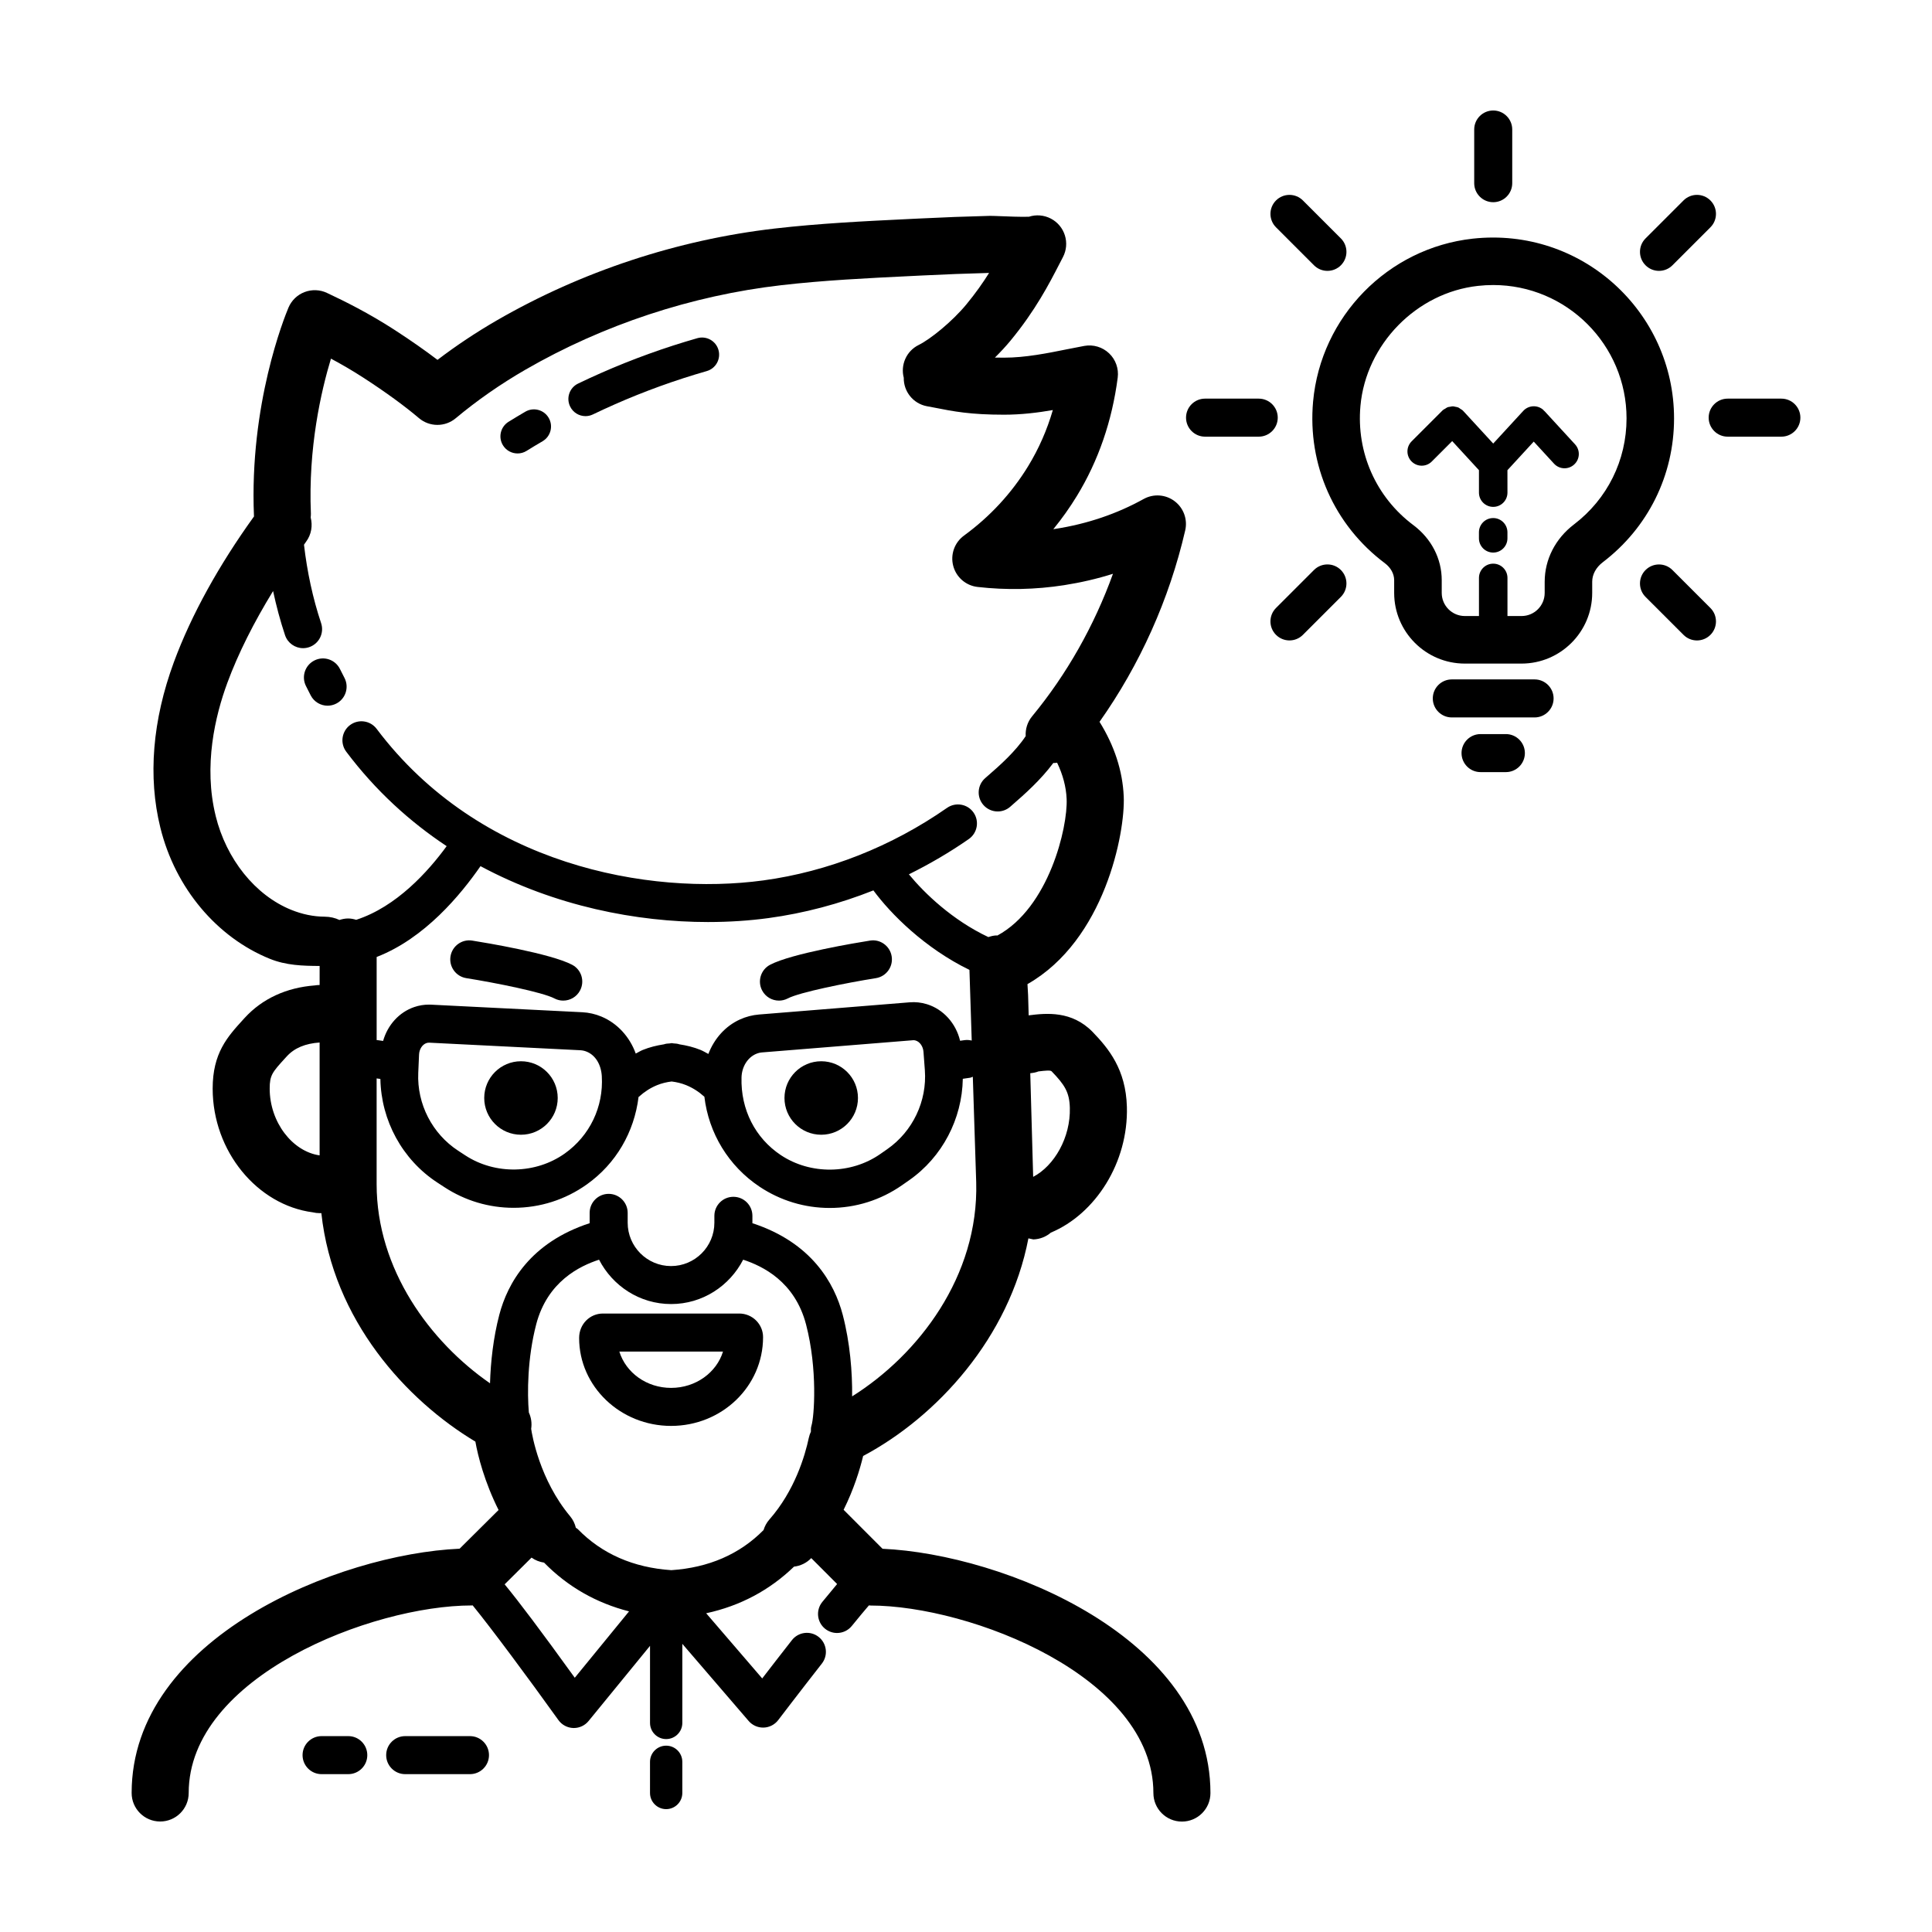
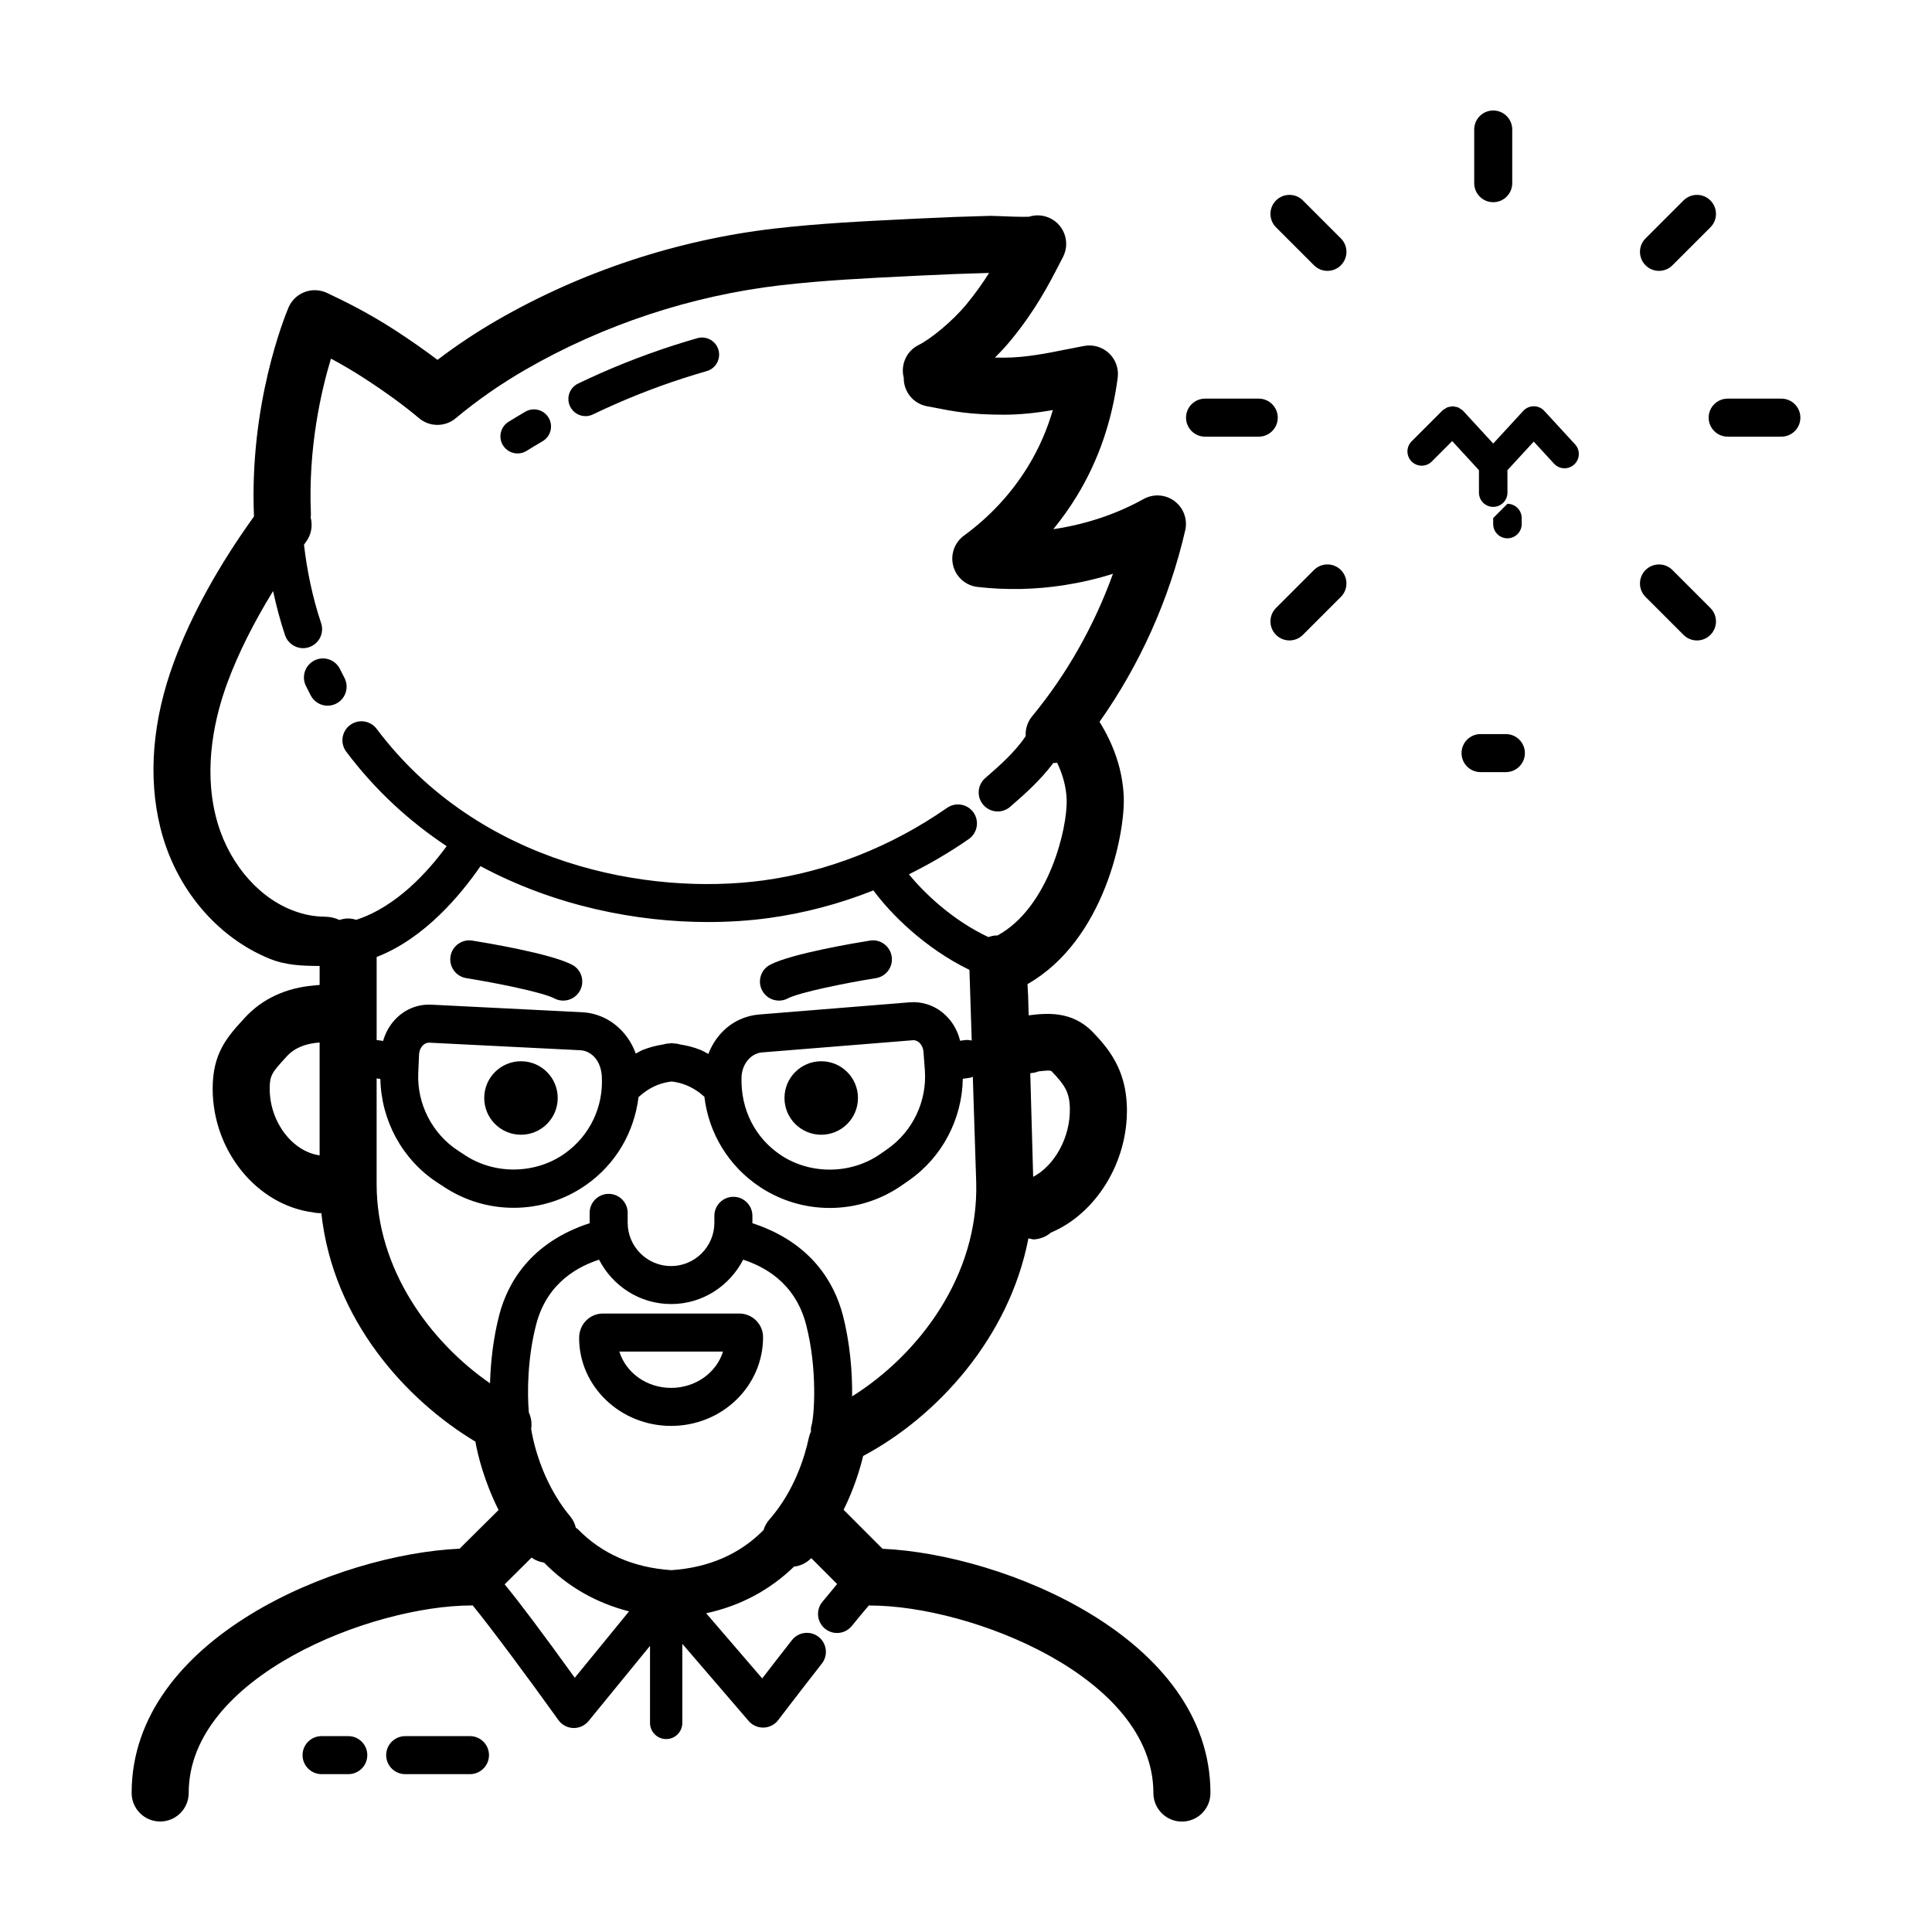
<svg xmlns="http://www.w3.org/2000/svg" fill="#000000" width="800px" height="800px" version="1.1" viewBox="144 144 512 512">
  <g>
    <path d="m291.8 434.98c0 5.379-4.359 9.738-9.738 9.738s-9.738-4.359-9.738-9.738c0-5.379 4.359-9.738 9.738-9.738s9.738 4.359 9.738 9.738" />
    <path d="m295.61 399.67c-5.688-2.988-23.035-5.859-26.453-6.402-2.731-0.449-5.332 1.43-5.769 4.18-0.438 2.746 1.438 5.332 4.18 5.769 7.824 1.25 20.25 3.742 23.355 5.375 0.746 0.395 1.547 0.578 2.336 0.578 1.812 0 3.566-0.977 4.465-2.695 1.301-2.469 0.355-5.516-2.113-6.805z" />
    <path d="m233.15 330.44c2.465-1.289 3.422-4.332 2.133-6.801-0.406-0.777-0.801-1.551-1.184-2.332-1.223-2.492-4.242-3.535-6.746-2.293-2.492 1.23-3.523 4.246-2.293 6.746 0.418 0.848 0.848 1.699 1.293 2.551 0.902 1.719 2.656 2.707 4.469 2.707 0.785-0.004 1.582-0.188 2.328-0.578z" />
    <path d="m321.85 521.88c13.438 0 24.371-10.453 24.371-23.527 0-3.445-2.836-6.254-6.324-6.254h-36.098c-3.488 0-6.324 2.805-6.324 6.481 0 12.848 10.934 23.301 24.375 23.301zm0-19.703h13.754c-1.699 5.551-7.219 9.629-13.754 9.629-6.484 0-11.977-4.016-13.719-9.629z" />
    <path d="m371.37 434.98c0 5.379-4.359 9.738-9.738 9.738-5.379 0-9.738-4.359-9.738-9.738 0-5.379 4.359-9.738 9.738-9.738 5.379 0 9.738 4.359 9.738 9.738" />
    <path d="m374.54 393.27c-3.422 0.543-20.773 3.414-26.453 6.402-2.465 1.293-3.41 4.344-2.117 6.805 0.902 1.715 2.648 2.695 4.465 2.695 0.789 0 1.594-0.188 2.336-0.578 3.109-1.633 15.527-4.125 23.352-5.375 2.746-0.438 4.621-3.023 4.18-5.769-0.434-2.754-3.047-4.644-5.762-4.18z" />
    <path d="m265.8 554.42c-32.051 1.414-86.914 23.586-86.914 64.738 0 4.176 3.379 7.559 7.559 7.559 4.176 0 7.559-3.379 7.559-7.559 0-30.828 48.551-49.695 74.992-49.695 0.09 0 0.176-0.023 0.266-0.023 4.898 6.016 14.344 18.715 22.723 30.398 0.91 1.273 2.367 2.051 3.934 2.102h0.156c1.512 0 2.941-0.676 3.898-1.848l16.289-19.926v20.426c0 2.363 1.918 4.281 4.281 4.281 2.363 0 4.281-1.918 4.281-4.281v-20.957l17.578 20.441c0.957 1.113 2.352 1.754 3.82 1.754h0.152c1.516-0.047 2.938-0.777 3.859-1.984 0 0 5.445-7.16 11.566-14.977 1.719-2.191 1.328-5.356-0.855-7.074-2.188-1.719-5.356-1.336-7.074 0.855-2.957 3.777-5.762 7.402-7.875 10.152l-14.852-17.27c9.012-1.949 16.801-6.102 23.281-12.359 1.688-0.195 3.305-0.945 4.566-2.258l6.856 6.867c-1.129 1.336-2.379 2.848-3.934 4.758-1.754 2.16-1.426 5.336 0.734 7.09 0.938 0.754 2.055 1.129 3.176 1.129 1.465 0 2.918-0.637 3.914-1.863 1.977-2.434 3.438-4.176 4.535-5.453 0.137 0.004 0.266 0.039 0.398 0.039 26.441 0 74.992 18.867 74.992 49.695 0 4.176 3.379 7.559 7.559 7.559 4.176 0 7.559-3.379 7.559-7.559 0-41.145-54.844-63.312-86.902-64.738l-10.312-10.328c2.707-5.457 4.277-10.539 5.176-14.262 19.527-10.379 38.754-31.352 43.797-57.672l1.309 0.281c1.777-0.059 3.391-0.73 4.648-1.805 11.789-4.934 20.555-18.559 20.141-33.352-0.277-9.906-4.828-15.426-9.105-19.855-5.488-5.617-12.219-4.973-16.922-4.367l-0.152-5.336-0.168-2.941c20.48-11.656 25.922-40.137 25.512-49.707-0.293-6.852-2.5-13.496-6.414-19.805 10.68-15.113 18.488-32.449 22.707-50.738 0.672-2.91-0.434-5.941-2.816-7.738-2.394-1.805-5.606-2.016-8.211-0.57-7.09 3.934-14.953 6.602-23.383 7.91-0.18 0.023-0.363 0.055-0.543 0.082 2.273-2.777 4.352-5.707 6.231-8.781 5.688-9.305 9.336-19.859 10.832-31.367 0.312-2.394-0.535-4.793-2.281-6.453-1.75-1.664-4.18-2.394-6.555-1.969-1.426 0.258-2.977 0.559-4.625 0.898-5.176 1.047-11.035 2.219-16.629 2.219h-0.012c-0.871 0-1.672-0.012-2.438-0.023 1.48-1.465 2.875-2.969 4.106-4.457 6.637-8.035 10.293-15.141 12.965-20.324l0.953-1.84c1.934-3.691 0.516-8.262-3.184-10.203-1.875-0.977-3.977-1.102-5.824-0.5-1.863 0.086-6.188-0.09-7.719-0.156-1.359-0.055-2.383-0.086-2.719-0.074-6.156 0.152-12.309 0.387-18.461 0.695l-3.234 0.156c-11.559 0.562-23.508 1.148-35.262 2.508-25.754 2.977-51.207 11.391-73.605 24.328-5.496 3.176-10.77 6.688-15.738 10.473-3.32-2.527-7.106-5.168-11.301-7.894-6.941-4.5-13.273-7.633-18.016-9.859-1.859-0.871-4-0.945-5.918-0.211-1.918 0.734-3.457 2.223-4.258 4.117-1.066 2.535-10.402 25.617-9.145 55.227 0 0.035 0.016 0.07 0.016 0.105-9.234 12.812-16.602 26.035-21.246 38.637-5.668 15.395-6.906 30.391-3.582 43.828 3.961 16.125 15.078 29.141 29.016 34.777 4.316 1.75 8.75 1.879 13.199 1.895l-0.004 5.051c-0.434 0-0.855 0.035-1.27 0.105-7.543 0.578-13.91 3.512-18.57 8.586l-0.449 0.492c-4.141 4.551-8.055 8.848-8.055 18.262 0 16.641 11.844 30.879 26.535 32.793 0.582 0.145 1.188 0.219 1.812 0.219h0.457c3.062 28.418 22.59 49.613 40.82 60.547 0.66 3.762 2.422 10.707 6.144 18.121zm20.289-59.422c2.977-11.402 11.551-15.492 16.668-17.168 3.582 6.949 10.75 11.758 19.094 11.758s15.512-4.812 19.094-11.758c5.113 1.676 13.688 5.762 16.668 17.168 3.102 11.891 2.16 24.445 1.438 26.801-0.168 0.535-0.172 1.074-0.156 1.605-0.23 0.504-0.422 1.031-0.543 1.598-1.023 4.816-3.742 14.043-10.469 21.699-0.73 0.832-1.234 1.785-1.535 2.781-6.316 6.398-14.535 9.969-24.441 10.629-10.055-0.672-18.41-4.324-24.812-10.902-0.141-0.145-0.332-0.203-0.488-0.332-0.266-1.082-0.746-2.133-1.512-3.043-8.086-9.688-10.082-21.484-10.332-23.176 0.23-1.492 0.012-2.992-0.613-4.332-0.441-5.074-0.395-14.379 1.941-23.328zm10.234 93.625c-9.109-12.621-14.809-20.172-18.586-24.758l7.129-7.082c0.996 0.719 2.137 1.152 3.32 1.328 6.258 6.387 13.816 10.691 22.516 12.922zm102.11-168.81c-1.09-4.606-4.445-8.375-8.848-9.707-1.457-0.441-2.988-0.609-4.484-0.484l-39.953 3.234c-1.734 0.141-3.43 0.578-5.039 1.305-3.848 1.742-6.801 5.039-8.387 9.148-0.684-0.352-1.336-0.766-2.051-1.059-1.82-0.746-3.715-1.195-5.633-1.496-0.473-0.172-0.992-0.211-1.516-0.238-0.156-0.016-0.309-0.059-0.465-0.07-0.02 0-0.035 0.012-0.055 0.004-0.02 0-0.035-0.012-0.051-0.004-0.145 0.012-0.293 0.055-0.438 0.07-0.543 0.02-1.074 0.066-1.562 0.242-1.91 0.301-3.797 0.75-5.613 1.492-0.645 0.262-1.234 0.645-1.859 0.961-1.586-4.414-4.852-8.039-9.109-9.809-1.621-0.676-3.324-1.059-5.062-1.148l-40.031-2.004c-0.086-0.004-0.523-0.016-0.605-0.016-1.309 0-2.609 0.211-3.863 0.637-4.051 1.367-7.098 4.801-8.281 8.992l-1.527-0.223c-0.062-0.016-0.121 0.012-0.184 0.004v-22.031c12.781-4.949 22.293-16.531 27.523-24.07 19.77 10.609 41.406 14.809 60.277 14.809 5.637 0 11.027-0.367 16.043-1.047 9.441-1.281 18.793-3.762 27.801-7.336 4.602 6.242 13.574 15.277 25.453 21.07l0.605 18.723c-0.598-0.141-1.223-0.203-1.875-0.117zm-19.281 28.711-1.863 1.301c-7.758 5.41-18.523 5.527-26.383 0.277-6.746-4.5-10.637-12.031-10.395-20.57 0.074-2.766 1.551-5.195 3.754-6.191 0.551-0.246 1.117-0.398 1.699-0.441l40.109-3.238c0.195 0 0.398 0.031 0.59 0.09 1.113 0.336 1.965 1.566 2.07 2.996l0.363 4.856c0.609 8.203-3.207 16.219-9.945 20.922zm-75.668-19.309c0.48 8.102-3.18 15.75-9.785 20.453-7.691 5.481-18.465 5.703-26.383 0.523l-1.898-1.238c-6.883-4.5-10.938-12.395-10.578-20.605l0.211-4.875c0.059-1.426 0.875-2.68 1.969-3.047 0.211-0.07 0.422-0.105 0.727-0.105h0.031l40.027 2.004c0.578 0.031 1.16 0.16 1.707 0.395 2.234 0.918 3.785 3.305 3.973 6.496zm115.71-1.277c1.828-0.227 3.176-0.352 3.488-0.039 3.473 3.598 4.727 5.547 4.836 9.688 0.215 7.856-4.121 15.367-9.719 18.293l-0.77-27.469c0.746-0.07 1.492-0.199 2.164-0.473zm-218.04-67.73c-3.281-13.27-0.133-26.5 3.094-35.25 2.898-7.859 7.078-16.102 12.121-24.328 0.863 3.984 1.898 7.894 3.168 11.695 0.707 2.109 2.672 3.445 4.781 3.445 0.523 0 1.062-0.086 1.594-0.262 2.641-0.883 4.066-3.734 3.184-6.375-2.207-6.613-3.699-13.598-4.535-20.777 0.195-0.266 0.359-0.535 0.555-0.801 1.422-1.91 1.77-4.277 1.215-6.422 0.031-0.344 0.074-0.68 0.059-1.027-0.742-17.453 2.715-32.477 5.316-41.066 2.715 1.449 5.629 3.129 8.695 5.117 5.793 3.758 10.848 7.441 14.617 10.645 2.805 2.383 6.918 2.402 9.738 0.047 5.68-4.742 11.891-9.07 18.469-12.867 20.625-11.914 44.062-19.66 67.781-22.398 11.25-1.301 22.949-1.875 34.258-2.422l3.238-0.16c5.898-0.293 11.805-0.523 17.617-0.672-1.641 2.621-3.598 5.41-6.027 8.348-3.762 4.559-9.562 9.234-12.617 10.734-3.281 1.613-4.867 5.289-3.969 8.699-0.066 3.594 2.438 6.82 6.09 7.535l1.676 0.312c5.559 1.105 9.941 1.941 18.812 1.941h0.016c4.473 0 8.879-0.523 12.914-1.23-1.543 5.297-3.715 10.246-6.555 14.895-4.375 7.148-10.09 13.332-16.992 18.375-2.516 1.84-3.648 5.027-2.848 8.039 0.797 3.008 3.359 5.223 6.453 5.57 7.637 0.871 15.355 0.707 22.922-0.469 4.449-0.695 8.777-1.699 12.957-3.019-4.977 13.785-12.254 26.648-21.438 37.785-1.258 1.527-1.793 3.402-1.691 5.234-2.731 4.098-6.793 7.715-10.188 10.656l-0.535 0.469c-2.102 1.824-2.324 5.008-0.5 7.109 0.996 1.148 2.398 1.734 3.805 1.734 1.168 0 2.348-0.406 3.301-1.234l0.527-0.465c3.305-2.867 7.543-6.625 10.922-11.168 0.059 0 0.121 0.031 0.18 0.031 0.277 0 0.543-0.059 0.816-0.086 1.516 3.16 2.387 6.379 2.523 9.609 0.324 7.547-4.719 28.816-18.344 36.184-0.121 0-0.238-0.02-0.363-0.016-0.715 0.039-1.391 0.211-2.035 0.434-9.527-4.484-16.941-11.613-21.059-16.629 5.481-2.727 10.809-5.82 15.879-9.355 2.281-1.594 2.84-4.731 1.254-7.012-1.586-2.281-4.727-2.836-7.012-1.254-14.715 10.258-31.562 16.906-48.707 19.234-30.27 4.098-75.238-3.965-102.47-40.168-1.672-2.215-4.828-2.664-7.055-0.996-2.223 1.672-2.672 4.832-0.996 7.055 7.773 10.34 16.859 18.566 26.609 25.027-4.883 6.695-13.289 16.066-23.98 19.523-0.676-0.215-1.391-0.355-2.141-0.355-0.805 0-1.566 0.16-2.293 0.395-1.145-0.551-2.481-0.863-3.93-0.871-2.941-0.016-5.926-0.629-8.863-1.82-9.516-3.856-17.184-13.395-20.016-24.902zm14.316 72.281c0-3.566 0.711-4.348 4.117-8.09l0.434-0.473c2.039-2.227 4.934-3.391 8.68-3.652v29.91c-7.203-1.02-13.23-8.805-13.23-17.695zm28.34 25.316v-28.016l0.996 0.145c0.195 11.008 5.812 21.391 15.09 27.453l1.898 1.238c5.457 3.566 11.789 5.457 18.312 5.457 7.004 0 13.719-2.144 19.422-6.211 7.703-5.488 12.539-13.793 13.699-23.18 0.039-0.035 0.098-0.047 0.137-0.082 1.441-1.305 3.047-2.328 4.769-3.031 1.246-0.508 2.543-0.812 3.856-0.973 1.316 0.16 2.609 0.465 3.856 0.973 1.727 0.707 3.336 1.727 4.777 3.031 0.016 0.012 0.031 0.016 0.047 0.031 1.145 9.656 6.375 18.344 14.629 23.852 5.523 3.68 11.945 5.629 18.582 5.629 6.887 0 13.516-2.086 19.164-6.027l1.863-1.301c8.816-6.152 14.062-16.262 14.246-26.902l1.91-0.277c0.273-0.039 0.488-0.188 0.742-0.266l0.898 27.953c0.699 24.945-15.367 45.766-32.883 56.75 0.082-6.367-0.559-14.238-2.481-21.59-2.203-8.418-8.266-19.184-23.961-24.305 0-0.039 0.016-0.082 0.016-0.125v-1.828c0-2.781-2.258-5.039-5.039-5.039s-5.039 2.258-5.039 5.039v1.828c0 6.332-5.152 11.488-11.488 11.488-6.332 0-11.488-5.152-11.488-11.488v-2.609c0-2.781-2.258-5.039-5.039-5.039s-5.039 2.258-5.039 5.039v2.609c0 0.039 0.012 0.082 0.012 0.121-15.699 5.117-21.766 15.879-23.961 24.305-1.582 6.062-2.293 12.484-2.453 18.133-15.863-10.98-30.051-30.176-30.051-52.785z" />
-     <path d="m320.54 606.62c-2.363 0-4.281 1.918-4.281 4.281v8.258c0 2.363 1.918 4.281 4.281 4.281s4.281-1.918 4.281-4.281v-8.258c0-2.363-1.918-4.281-4.281-4.281z" />
    <path d="m229.22 604.09c-2.781 0-5.039 2.258-5.039 5.039s2.258 5.039 5.039 5.039h7.078c2.781 0 5.039-2.258 5.039-5.039s-2.258-5.039-5.039-5.039z" />
    <path d="m251.38 604.09c-2.781 0-5.039 2.258-5.039 5.039s2.258 5.039 5.039 5.039h17.168c2.781 0 5.039-2.258 5.039-5.039s-2.258-5.039-5.039-5.039z" />
    <path d="m281.16 264.17c0.816 0 1.641-0.215 2.383-0.68 1.371-0.852 2.785-1.703 4.242-2.555 2.16-1.266 2.887-4.039 1.621-6.203-1.266-2.16-4.035-2.887-6.203-1.621-1.523 0.891-3.004 1.785-4.438 2.672-2.125 1.32-2.785 4.117-1.465 6.242 0.855 1.383 2.344 2.144 3.859 2.144z" />
    <path d="m299.16 254.28c0.66 0 1.336-0.145 1.969-0.453 1.891-0.91 3.84-1.809 5.84-2.691 7.848-3.461 16.031-6.418 24.32-8.793 2.41-0.691 3.797-3.199 3.113-5.606-0.684-2.41-3.199-3.805-5.606-3.113-8.688 2.484-17.262 5.582-25.488 9.211-2.098 0.922-4.133 1.863-6.117 2.82-2.258 1.09-3.199 3.797-2.109 6.055 0.773 1.621 2.394 2.57 4.078 2.57z" />
-     <path d="m565.95 301.13v-2.973c0-1.926 1.02-3.797 2.793-5.148 12.012-9.152 18.898-23.051 18.898-38.133 0-28.219-24.465-50.789-53.359-47.629-22.469 2.484-40.258 20.645-42.301 43.188-1.512 16.758 5.598 32.762 19.023 42.82 1.566 1.176 2.465 2.816 2.465 4.504v3.375c0 10.324 8.398 18.723 18.723 18.723h15.035c10.324-0.008 18.723-8.406 18.723-18.727zm-12.594-2.973v2.973c0 3.379-2.746 6.125-6.125 6.125h-3.738v-10.102c0-2.086-1.691-3.777-3.777-3.777s-3.777 1.691-3.777 3.777v10.102h-3.742c-3.379 0-6.125-2.746-6.125-6.125v-3.375c0-5.691-2.734-11.008-7.512-14.586-9.906-7.418-15.148-19.23-14.031-31.605 1.477-16.332 14.863-30.008 31.137-31.801 1.367-0.152 2.715-0.227 4.051-0.227 19.48 0 35.332 15.852 35.332 35.332 0 11.117-5.078 21.367-13.941 28.117-4.926 3.754-7.75 9.285-7.75 15.172z" />
-     <path d="m555.72 329.09c0-2.781-2.258-5.039-5.039-5.039h-21.938c-2.781 0-5.039 2.258-5.039 5.039s2.258 5.039 5.039 5.039h21.938c2.781 0 5.039-2.258 5.039-5.039z" />
    <path d="m536.36 338.54c-2.781 0-5.039 2.258-5.039 5.039s2.258 5.039 5.039 5.039h6.711c2.781 0 5.039-2.258 5.039-5.039s-2.258-5.039-5.039-5.039z" />
    <path d="m463.35 259.72h14.227c2.781 0 5.039-2.258 5.039-5.039s-2.258-5.039-5.039-5.039h-14.227c-2.781 0-5.039 2.258-5.039 5.039 0.004 2.781 2.258 5.039 5.039 5.039z" />
    <path d="m616.08 259.72c2.781 0 5.039-2.258 5.039-5.039s-2.258-5.039-5.039-5.039h-14.227c-2.781 0-5.039 2.258-5.039 5.039s2.258 5.039 5.039 5.039z" />
    <path d="m485.72 313.72c1.289 0 2.578-0.492 3.562-1.477l10.062-10.062c1.969-1.969 1.969-5.152 0-7.125-1.969-1.969-5.152-1.969-7.125 0l-10.062 10.062c-1.969 1.969-1.969 5.152 0 7.125 0.98 0.98 2.273 1.477 3.562 1.477z" />
    <path d="m590.15 197.12-10.062 10.062c-1.969 1.965-1.969 5.152 0 7.125 0.984 0.984 2.273 1.477 3.562 1.477 1.289 0 2.578-0.492 3.562-1.477l10.062-10.062c1.969-1.965 1.969-5.152 0-7.125-1.973-1.969-5.16-1.965-7.125 0z" />
    <path d="m534.68 178.32v14.227c0 2.781 2.258 5.039 5.039 5.039s5.039-2.258 5.039-5.039v-14.227c0-2.781-2.258-5.039-5.039-5.039s-5.039 2.258-5.039 5.039z" />
    <path d="m590.15 312.25c0.984 0.984 2.273 1.477 3.562 1.477 1.289 0 2.578-0.492 3.562-1.477 1.969-1.969 1.969-5.16 0-7.125l-10.062-10.062c-1.969-1.969-5.152-1.969-7.125 0-1.969 1.969-1.969 5.16 0 7.125z" />
    <path d="m482.16 197.12c-1.969 1.969-1.969 5.152 0 7.125l10.062 10.062c0.984 0.984 2.273 1.477 3.562 1.477 1.289 0 2.578-0.492 3.562-1.477 1.969-1.969 1.969-5.152 0-7.125l-10.062-10.062c-1.973-1.965-5.16-1.965-7.125 0z" />
-     <path d="m539.71 281.29c-2.086 0-3.777 1.691-3.777 3.777v1.594c0 2.086 1.691 3.777 3.777 3.777 2.086 0 3.777-1.691 3.777-3.777v-1.594c0-2.09-1.691-3.777-3.777-3.777z" />
+     <path d="m539.71 281.29v1.594c0 2.086 1.691 3.777 3.777 3.777 2.086 0 3.777-1.691 3.777-3.777v-1.594c0-2.09-1.691-3.777-3.777-3.777z" />
    <path d="m561.41 261.76-8.16-8.879-0.035 0.035c-0.074-0.082-0.105-0.18-0.188-0.258-1.531-1.406-3.926-1.305-5.34 0.223l-7.969 8.664-7.969-8.664c-0.02-0.02-0.051-0.031-0.07-0.051-0.02-0.02-0.023-0.047-0.039-0.066-0.168-0.168-0.379-0.246-0.562-0.371-0.207-0.141-0.395-0.312-0.613-0.406-0.25-0.105-0.516-0.137-0.781-0.188-0.211-0.039-0.414-0.117-0.625-0.121-0.262-0.004-0.516 0.066-0.777 0.117-0.223 0.039-0.438 0.047-0.648 0.125-0.23 0.086-0.422 0.25-0.641 0.383-0.191 0.121-0.406 0.191-0.586 0.352-0.02 0.02-0.031 0.051-0.051 0.07-0.02 0.02-0.047 0.023-0.066 0.039l-8.195 8.195c-1.477 1.473-1.477 3.871 0 5.344 0.734 0.734 1.703 1.109 2.672 1.109s1.934-0.367 2.672-1.109l5.41-5.41 7.09 7.707v5.949c0 2.086 1.691 3.777 3.777 3.777 2.086 0 3.777-1.691 3.777-3.777l-0.008-5.941 6.973-7.582 5.375 5.848c0.746 0.812 1.762 1.223 2.781 1.223 0.918 0 1.828-0.328 2.555-0.996 1.551-1.414 1.652-3.809 0.242-5.34z" />
  </g>
</svg>